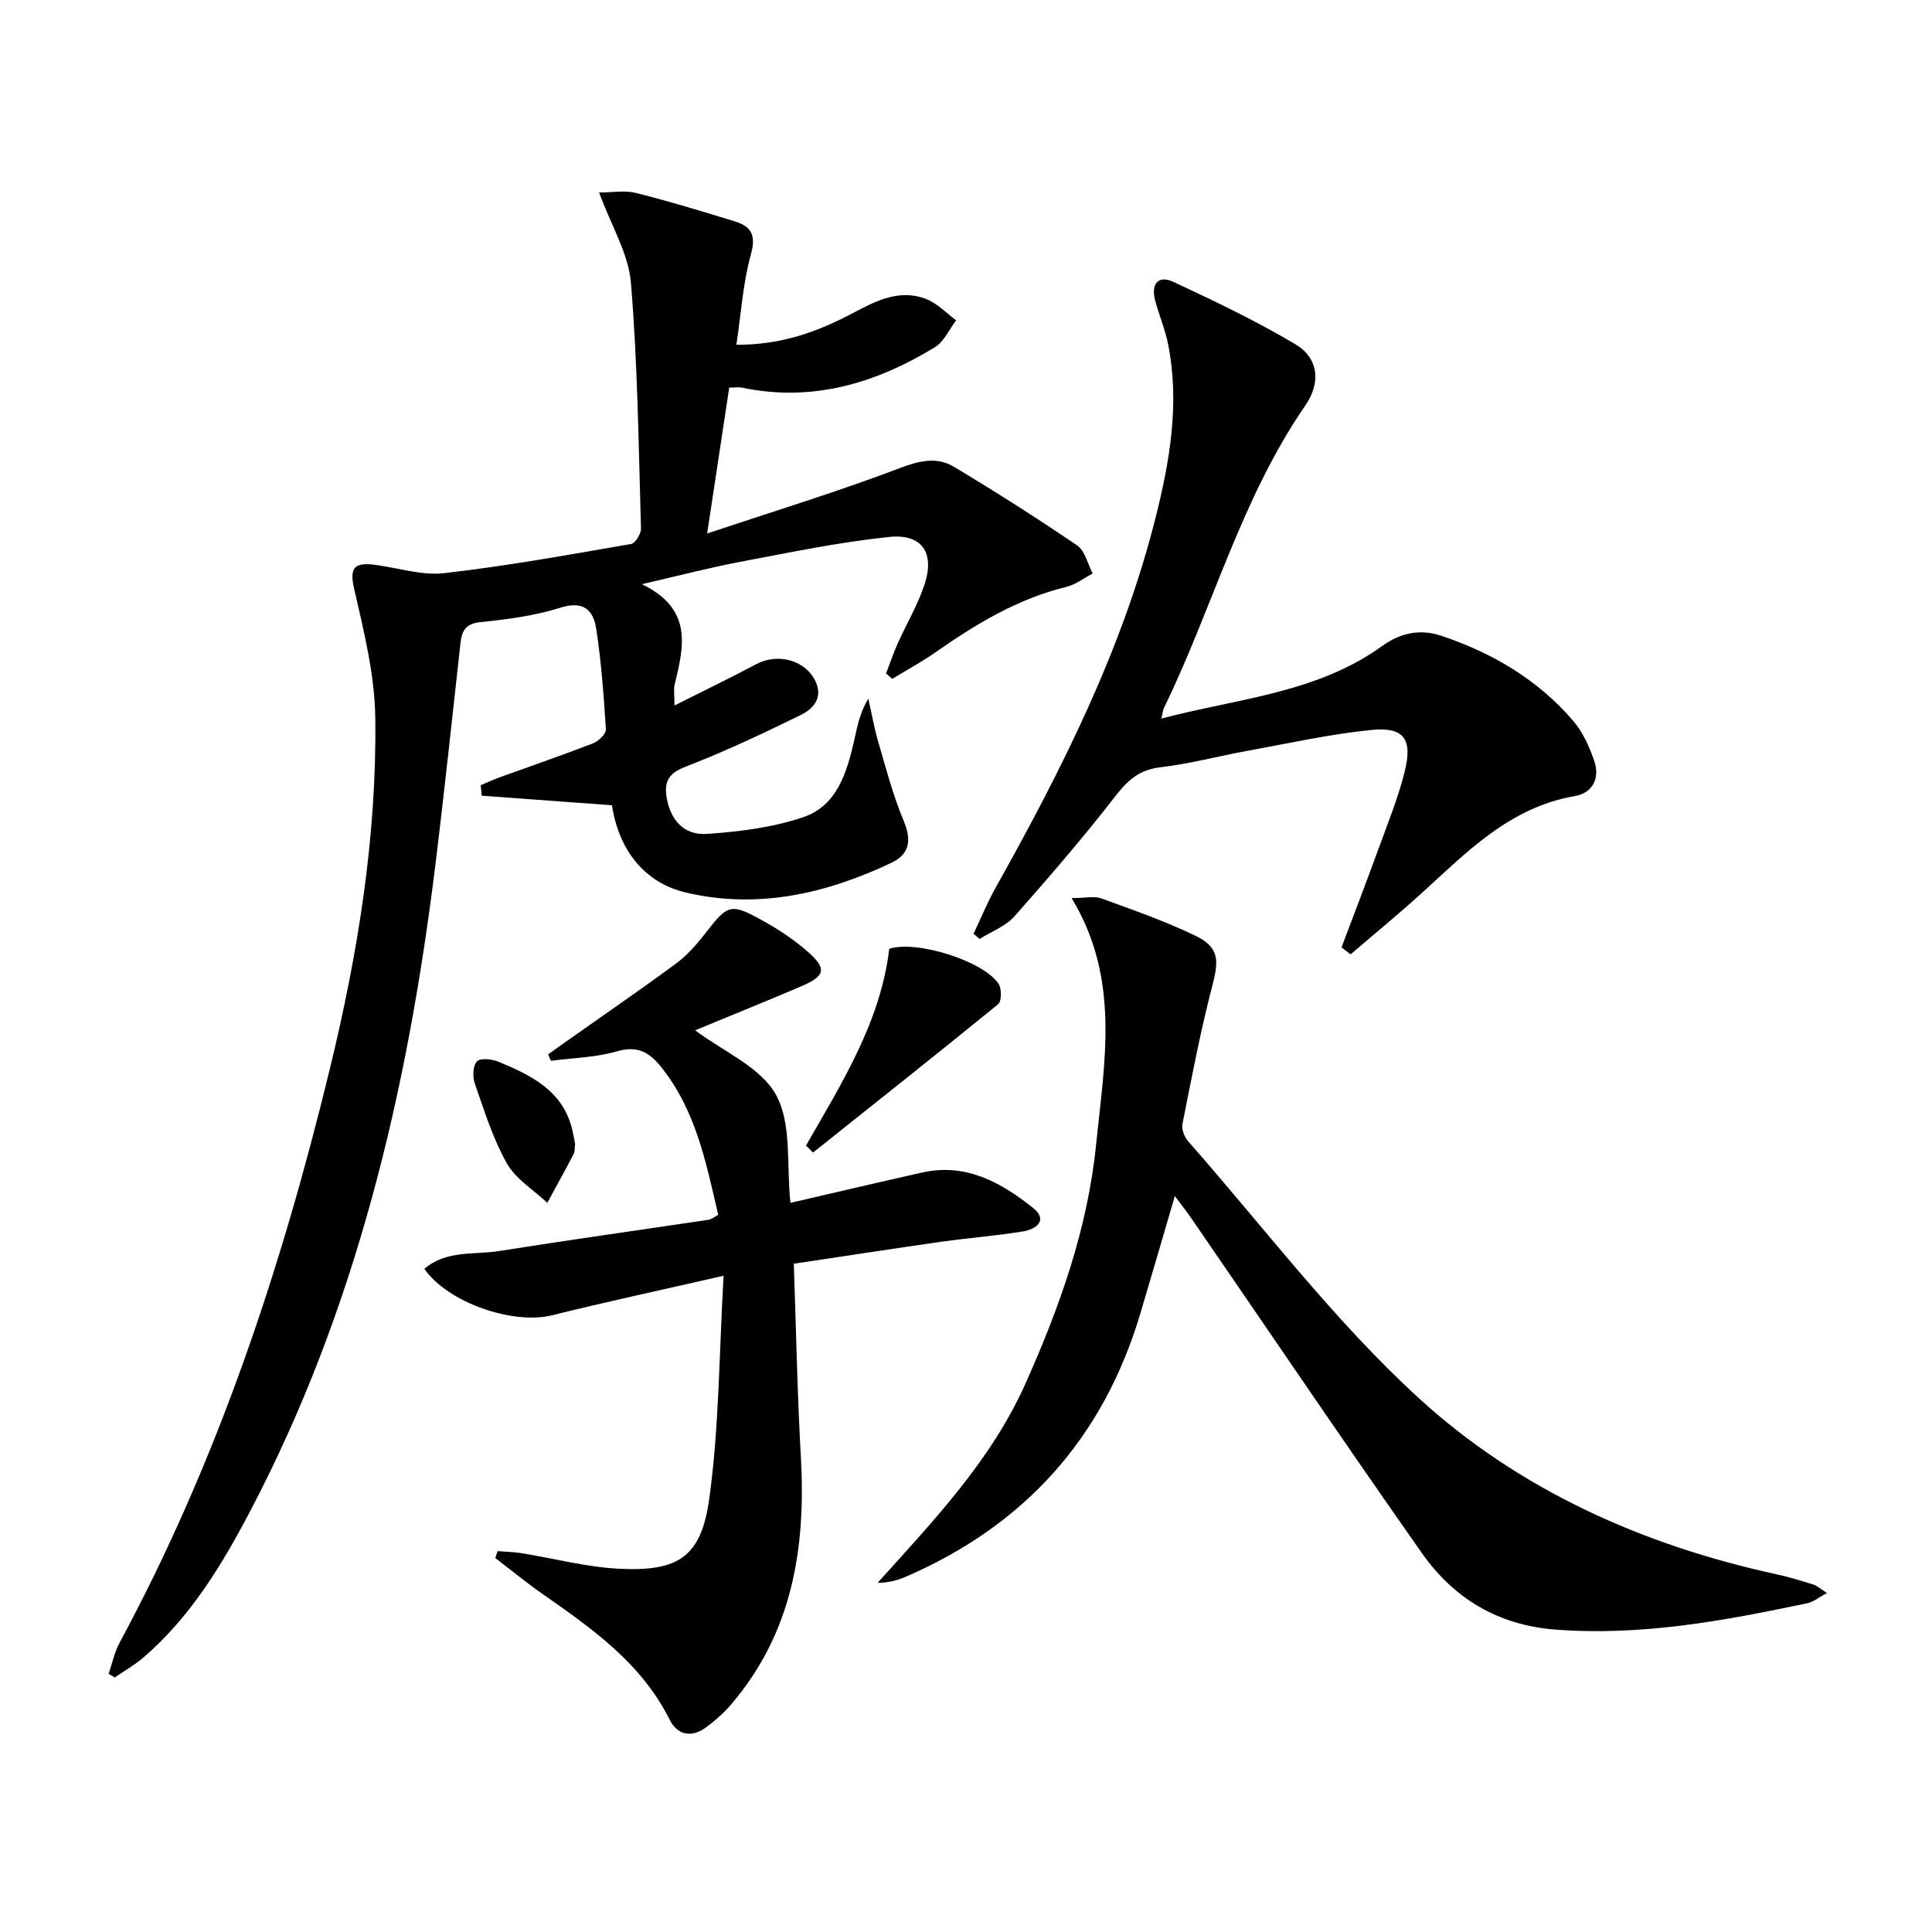
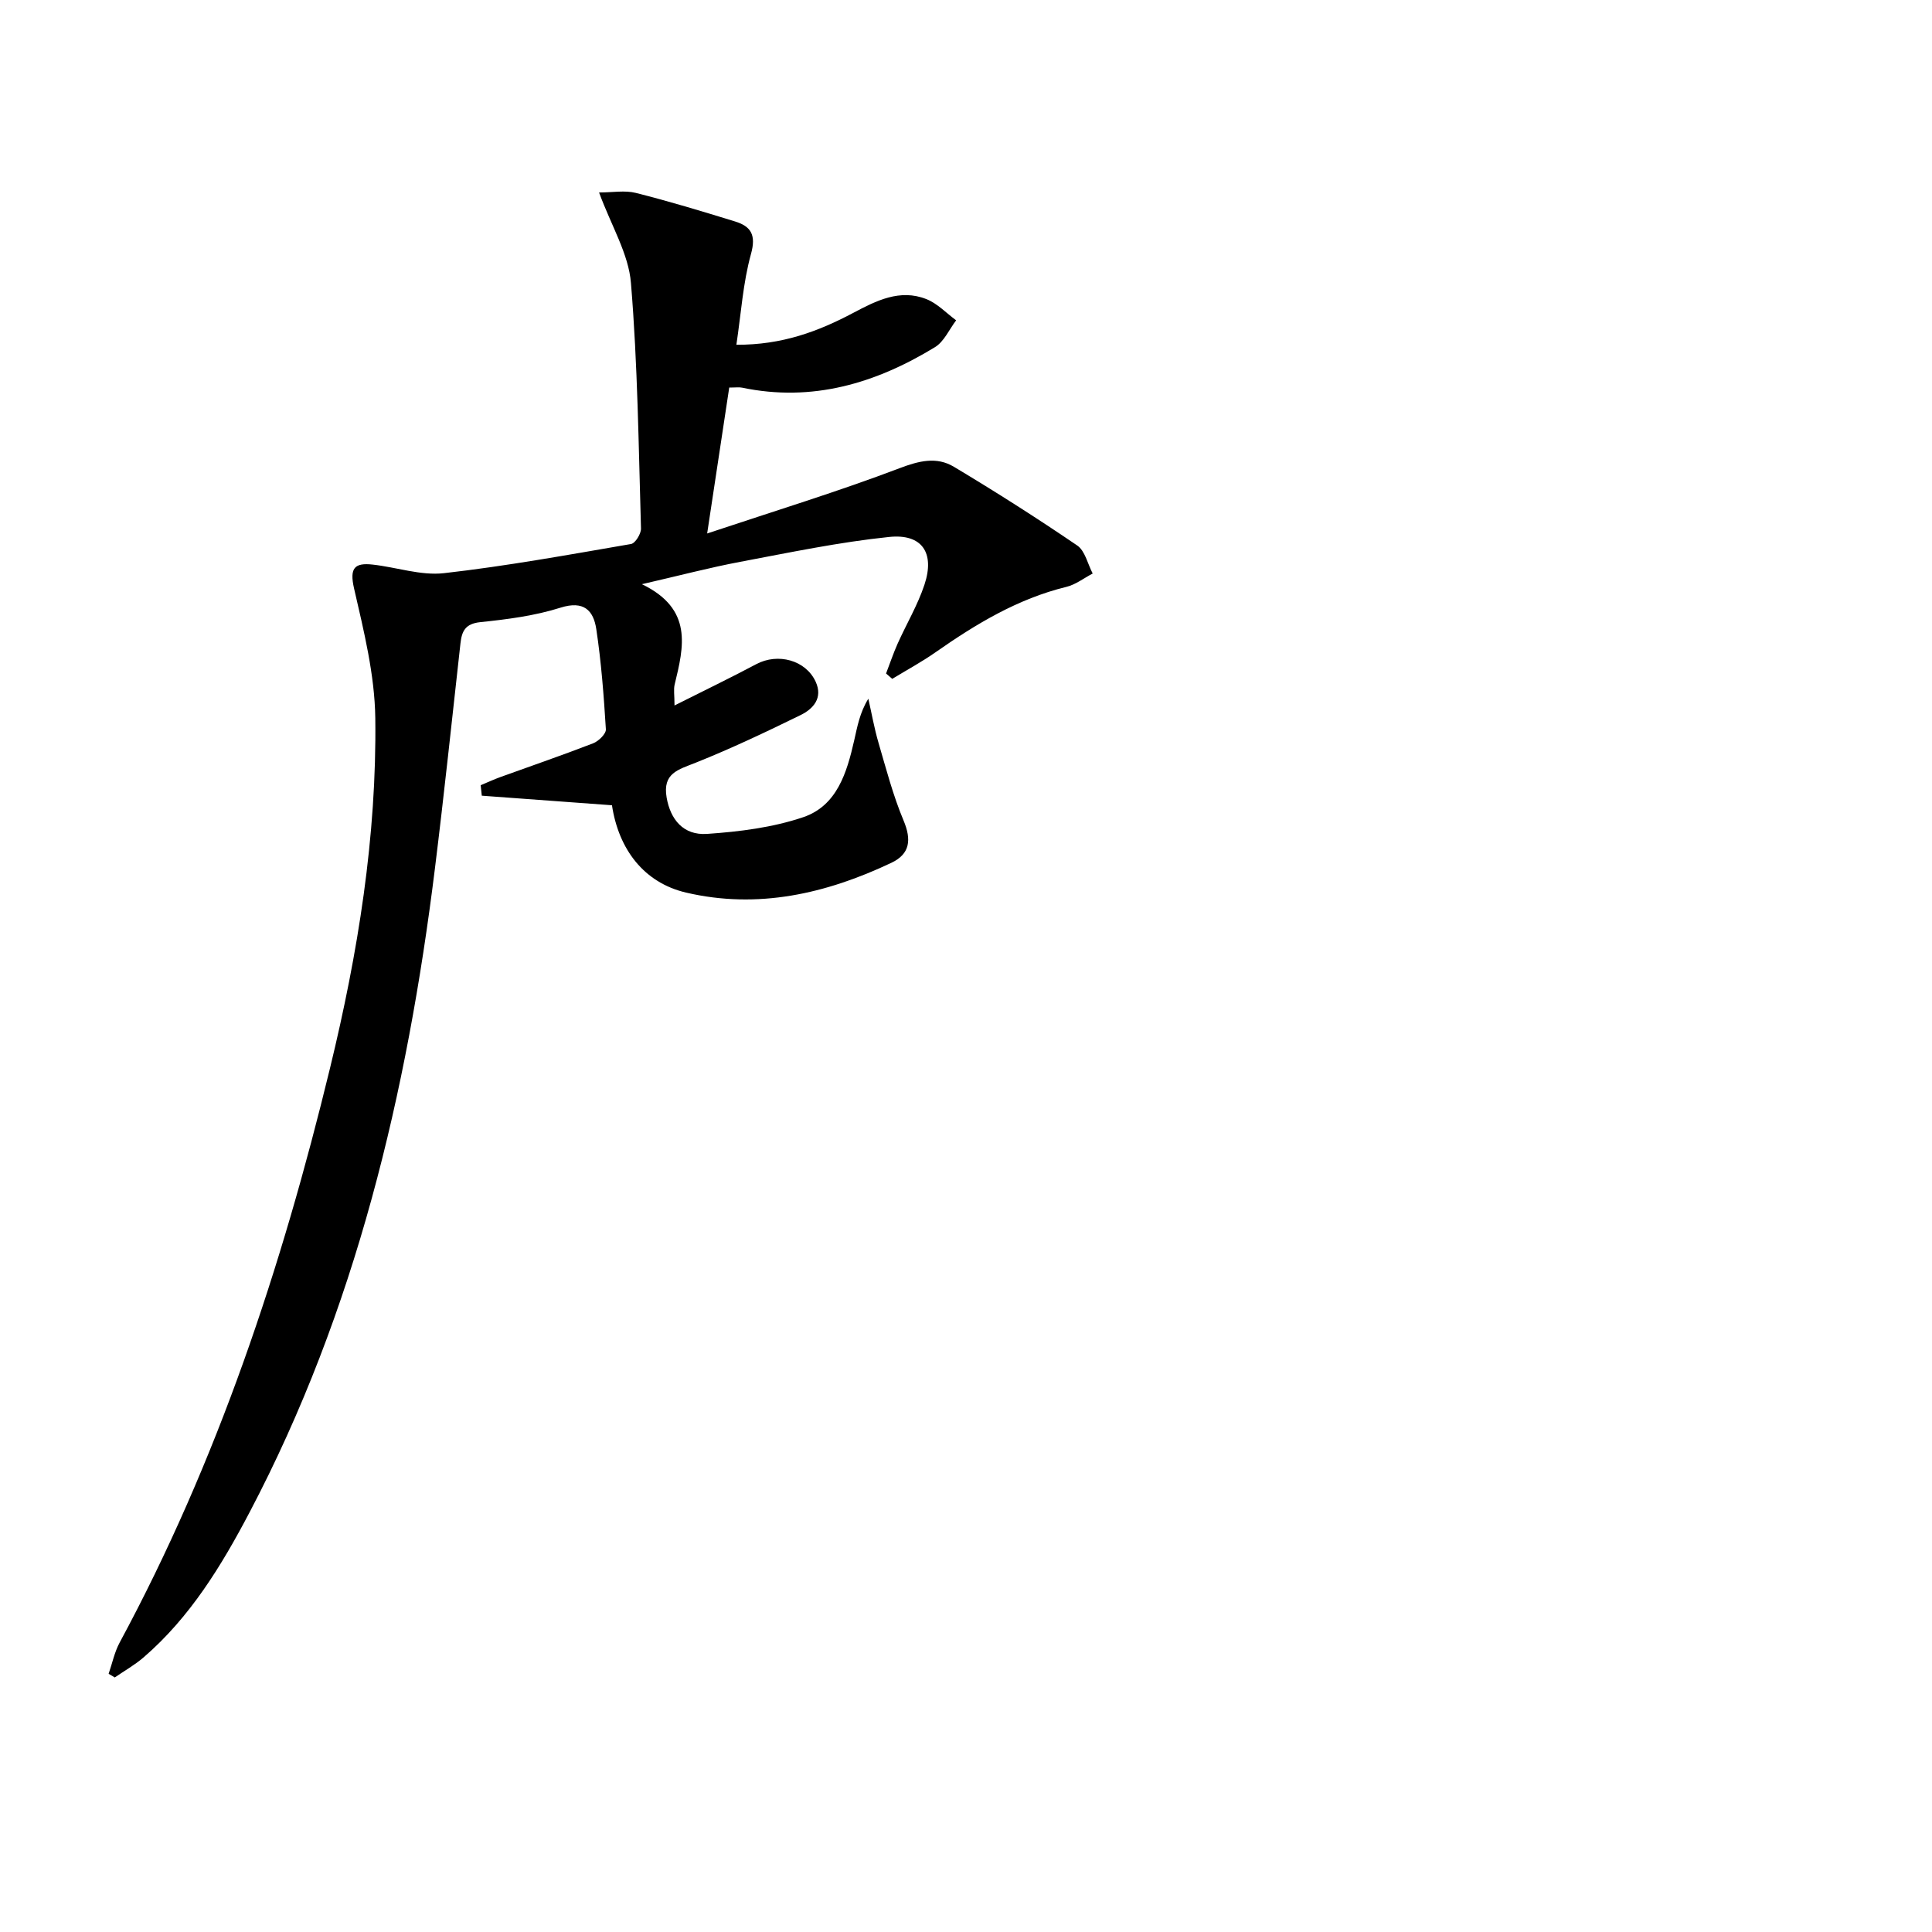
<svg xmlns="http://www.w3.org/2000/svg" enable-background="new 0 0 400 400" viewBox="0 0 400 400">
  <path d="m124.03 39.85c2.82 0 5.34-.48 7.61.09 6.91 1.74 13.73 3.81 20.54 5.91 3.32 1.02 4.4 2.79 3.3 6.75-1.65 5.95-2.04 12.25-3.02 18.78 9.49.04 16.97-2.77 24.23-6.62 4.7-2.49 9.63-5.01 15.11-2.83 2.28.9 4.12 2.89 6.16 4.39-1.44 1.89-2.5 4.41-4.39 5.56-12.27 7.49-25.4 11.42-39.93 8.38-.62-.13-1.29-.02-2.66-.02-1.43 9.47-2.86 18.89-4.57 30.21 14.28-4.76 27.2-8.71 39.8-13.5 4.08-1.55 7.7-2.45 11.28-.31 8.67 5.19 17.2 10.62 25.54 16.3 1.63 1.11 2.16 3.83 3.2 5.8-1.81.95-3.53 2.3-5.46 2.77-10.06 2.46-18.69 7.67-27.04 13.51-2.88 2.02-5.99 3.7-9 5.53-.43-.37-.86-.74-1.28-1.11.79-2.05 1.49-4.15 2.38-6.15 1.83-4.09 4.17-8.01 5.57-12.24 2.18-6.57-.48-10.59-7.31-9.88-10.34 1.07-20.59 3.22-30.83 5.15-6.28 1.18-12.48 2.82-20.36 4.63 10.63 5.14 8.68 12.94 6.78 20.77-.25 1.05-.03 2.21-.03 4.34 6.1-3.07 11.58-5.71 16.94-8.56 4.46-2.37 10.22-.84 12.28 3.63 1.55 3.37-.48 5.63-3.12 6.92-7.15 3.5-14.35 6.92-21.74 9.87-3.58 1.43-6.87 2.14-5.99 7.21.78 4.49 3.42 7.86 8.38 7.52 6.7-.46 13.58-1.32 19.9-3.46 7-2.37 9.04-9.25 10.55-15.89.65-2.86 1.15-5.75 2.93-8.64.69 3.05 1.23 6.14 2.11 9.14 1.58 5.4 3.01 10.9 5.18 16.07 1.67 3.98 1.36 6.92-2.51 8.76-13.52 6.41-27.66 9.65-42.52 6.17-8.71-2.04-13.95-8.93-15.34-18.08-9-.66-17.97-1.32-26.95-1.98-.08-.72-.16-1.44-.23-2.17 1.37-.57 2.72-1.2 4.11-1.7 6.4-2.32 12.84-4.52 19.18-6.98 1.13-.44 2.69-1.96 2.63-2.9-.43-6.94-.95-13.9-1.99-20.77-.58-3.82-2.57-5.94-7.4-4.41-5.33 1.69-11.02 2.42-16.62 3-3.13.33-3.82 1.89-4.1 4.42-1.73 15.52-3.36 31.05-5.28 46.55-5.75 46.46-16.4 91.53-38.37 133.31-5.82 11.07-12.32 21.74-21.95 30.05-1.83 1.58-3.97 2.78-5.97 4.16-.42-.25-.85-.51-1.27-.76.75-2.16 1.21-4.47 2.28-6.46 20.26-37.55 33.54-77.66 43.56-118.95 5.78-23.8 9.69-47.94 9.37-72.47-.12-8.98-2.37-18.01-4.4-26.85-.97-4.22.12-5.33 3.84-4.92 4.94.54 9.98 2.32 14.77 1.78 12.98-1.47 25.86-3.82 38.74-6.04.88-.15 2.09-2.12 2.06-3.21-.5-16.95-.68-33.94-2.08-50.83-.48-6.01-4.04-11.78-6.6-18.74z" />
-   <path d="m221.86 185.93c2.99 0 4.76-.44 6.17.08 6.54 2.38 13.15 4.68 19.4 7.69 4.97 2.4 4.97 5.03 3.58 10.34-2.47 9.44-4.28 19.05-6.19 28.63-.22 1.08.35 2.67 1.11 3.54 15.81 17.96 30.36 37.33 47.94 53.37 20.7 18.9 46.25 30.34 73.9 36.35 2.59.56 5.14 1.34 7.67 2.13.75.23 1.39.85 2.81 1.75-1.67.9-2.79 1.85-4.06 2.12-17.22 3.63-34.46 6.84-52.26 5.45-11.86-.93-20.98-6.49-27.56-15.85-16.06-22.86-31.71-46.01-47.54-69.04-1.02-1.48-2.13-2.89-3.59-4.87-2.53 8.62-4.82 16.56-7.19 24.48-7.68 25.64-23.91 43.68-48.43 54.31-1.74.76-3.59 1.28-5.92 1.3 11.59-12.88 23.48-25.3 30.62-41.27 7.08-15.83 12.85-32.02 14.61-49.42 1.73-17.12 5.09-34.35-5.07-51.09z" />
-   <path d="m149.81 264.13c-13.01 2.98-24.32 5.41-35.55 8.19-8.04 1.99-21.54-2.6-26.4-9.62 4.54-3.92 10.31-2.86 15.5-3.69 14.42-2.29 28.89-4.31 43.33-6.47.61-.09 1.16-.57 2.01-1.01-2.53-10.9-4.66-21.79-11.95-30.78-2.43-2.99-4.89-4.28-9.02-3.08-4.37 1.27-9.08 1.35-13.65 1.96-.2-.44-.41-.88-.61-1.32 1.34-.96 2.67-1.92 4.02-2.87 7.47-5.28 15.02-10.45 22.38-15.88 2.25-1.65 4.2-3.82 5.93-6.04 5.03-6.47 5.36-6.7 12.74-2.55 3.02 1.7 5.96 3.69 8.57 5.96 4.15 3.6 3.81 5.11-1.17 7.25-3.81 1.64-7.65 3.21-11.49 4.8-3.66 1.51-7.32 3.01-10.53 4.33 5.77 4.36 13.58 7.6 16.75 13.38 3.31 6.02 2.14 14.5 2.98 22.35 8.99-2.08 18.14-4.24 27.31-6.29 9-2.01 16.27 2.05 22.87 7.29 3.28 2.6.7 4.46-2.07 4.92-5.56.91-11.21 1.33-16.8 2.12-10.16 1.45-20.31 3.02-30.61 4.56.48 13.76.72 26.87 1.46 39.96 1.07 18.86-1.74 36.51-14.52 51.38-1.5 1.75-3.28 3.31-5.14 4.67-3.01 2.2-5.91 1.6-7.53-1.65-5.84-11.69-16.06-18.84-26.33-26.01-3.35-2.34-6.5-4.94-9.75-7.42.16-.47.32-.95.48-1.42 1.62.13 3.25.15 4.85.4 6.71 1.08 13.38 2.87 20.12 3.23 12.51.66 17.24-2.4 18.89-14.74 2.01-14.7 2-29.69 2.93-45.91z" />
-   <path d="m277.75 196.14c2.55-6.77 5.15-13.52 7.62-20.32 1.93-5.3 4.08-10.56 5.44-16.01 1.72-6.87-.14-9.37-7.02-8.67-8.55.87-17 2.76-25.47 4.3-6.04 1.1-12.01 2.71-18.09 3.42-4.23.5-6.61 2.52-9.13 5.76-6.7 8.63-13.83 16.93-21.08 25.11-1.83 2.06-4.77 3.14-7.21 4.67-.42-.36-.84-.72-1.25-1.07 1.51-3.18 2.85-6.45 4.56-9.52 13.66-24.39 26.24-49.27 33.11-76.56 2.97-11.78 5.05-23.79 2.61-36-.61-3.07-1.88-6.01-2.68-9.05-.89-3.35.56-5.35 3.83-3.82 8.55 3.99 17.1 8.08 25.2 12.89 4.74 2.82 5.39 7.86 2.05 12.7-13.28 19.26-19.18 41.92-29.27 62.64-.21.42-.23.94-.51 2.16 15.81-4.18 32.12-5.23 45.7-15.02 3.71-2.68 7.8-3.62 12.28-2.11 10.6 3.56 19.99 9.09 27.3 17.64 1.98 2.32 3.34 5.36 4.34 8.29 1.21 3.55-.33 6.61-4.04 7.25-13.52 2.33-22.42 11.67-31.89 20.27-4.73 4.29-9.68 8.34-14.53 12.5-.62-.48-1.24-.96-1.87-1.45z" />
-   <path d="m166.88 237.17c7.4-12.93 15.43-25.59 17.23-40.73 5.58-1.84 19.49 2.49 22.64 7.26.66 1 .64 3.61-.1 4.21-12.68 10.35-25.52 20.51-38.32 30.71-.49-.48-.97-.97-1.45-1.45z" />
-   <path d="m119.07 236.85c-.11.8-.02 1.55-.31 2.1-1.77 3.39-3.63 6.73-5.45 10.08-2.86-2.7-6.55-4.93-8.39-8.2-2.89-5.13-4.67-10.92-6.63-16.54-.48-1.37-.38-3.69.47-4.55.75-.75 3.12-.47 4.47.09 6.82 2.83 13.42 6.03 15.29 14.23.23.97.39 1.95.55 2.79z" />
</svg>